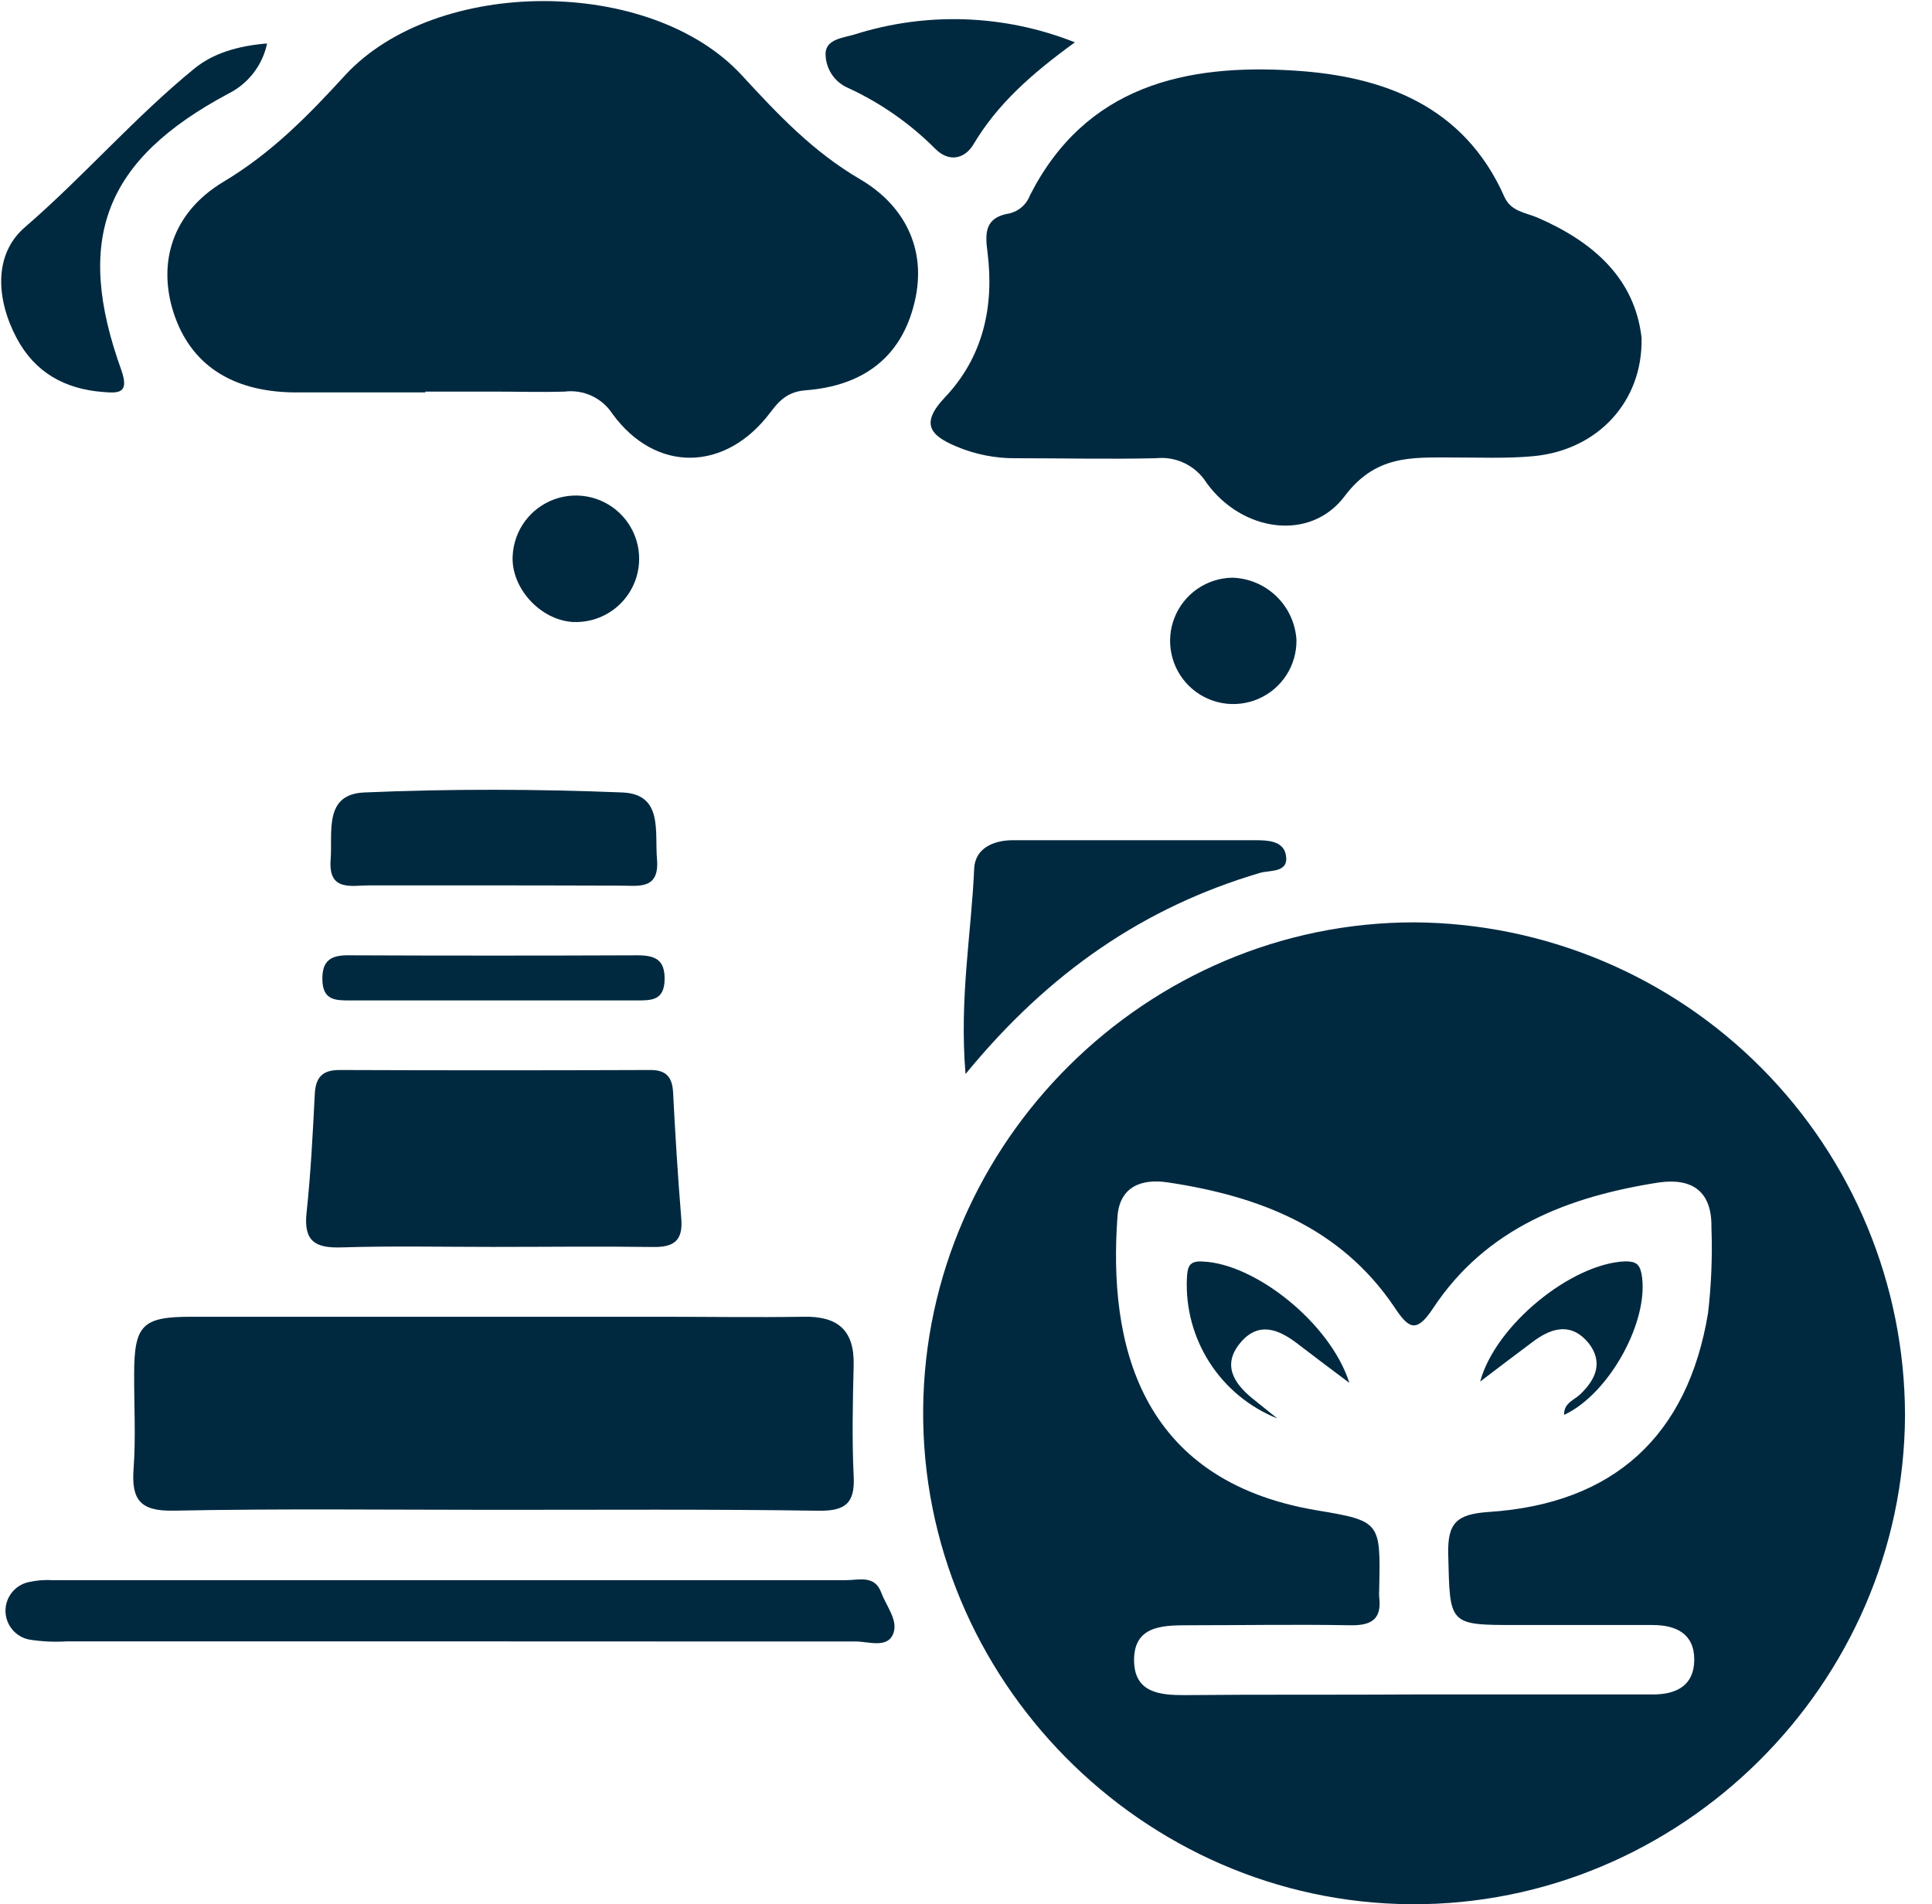
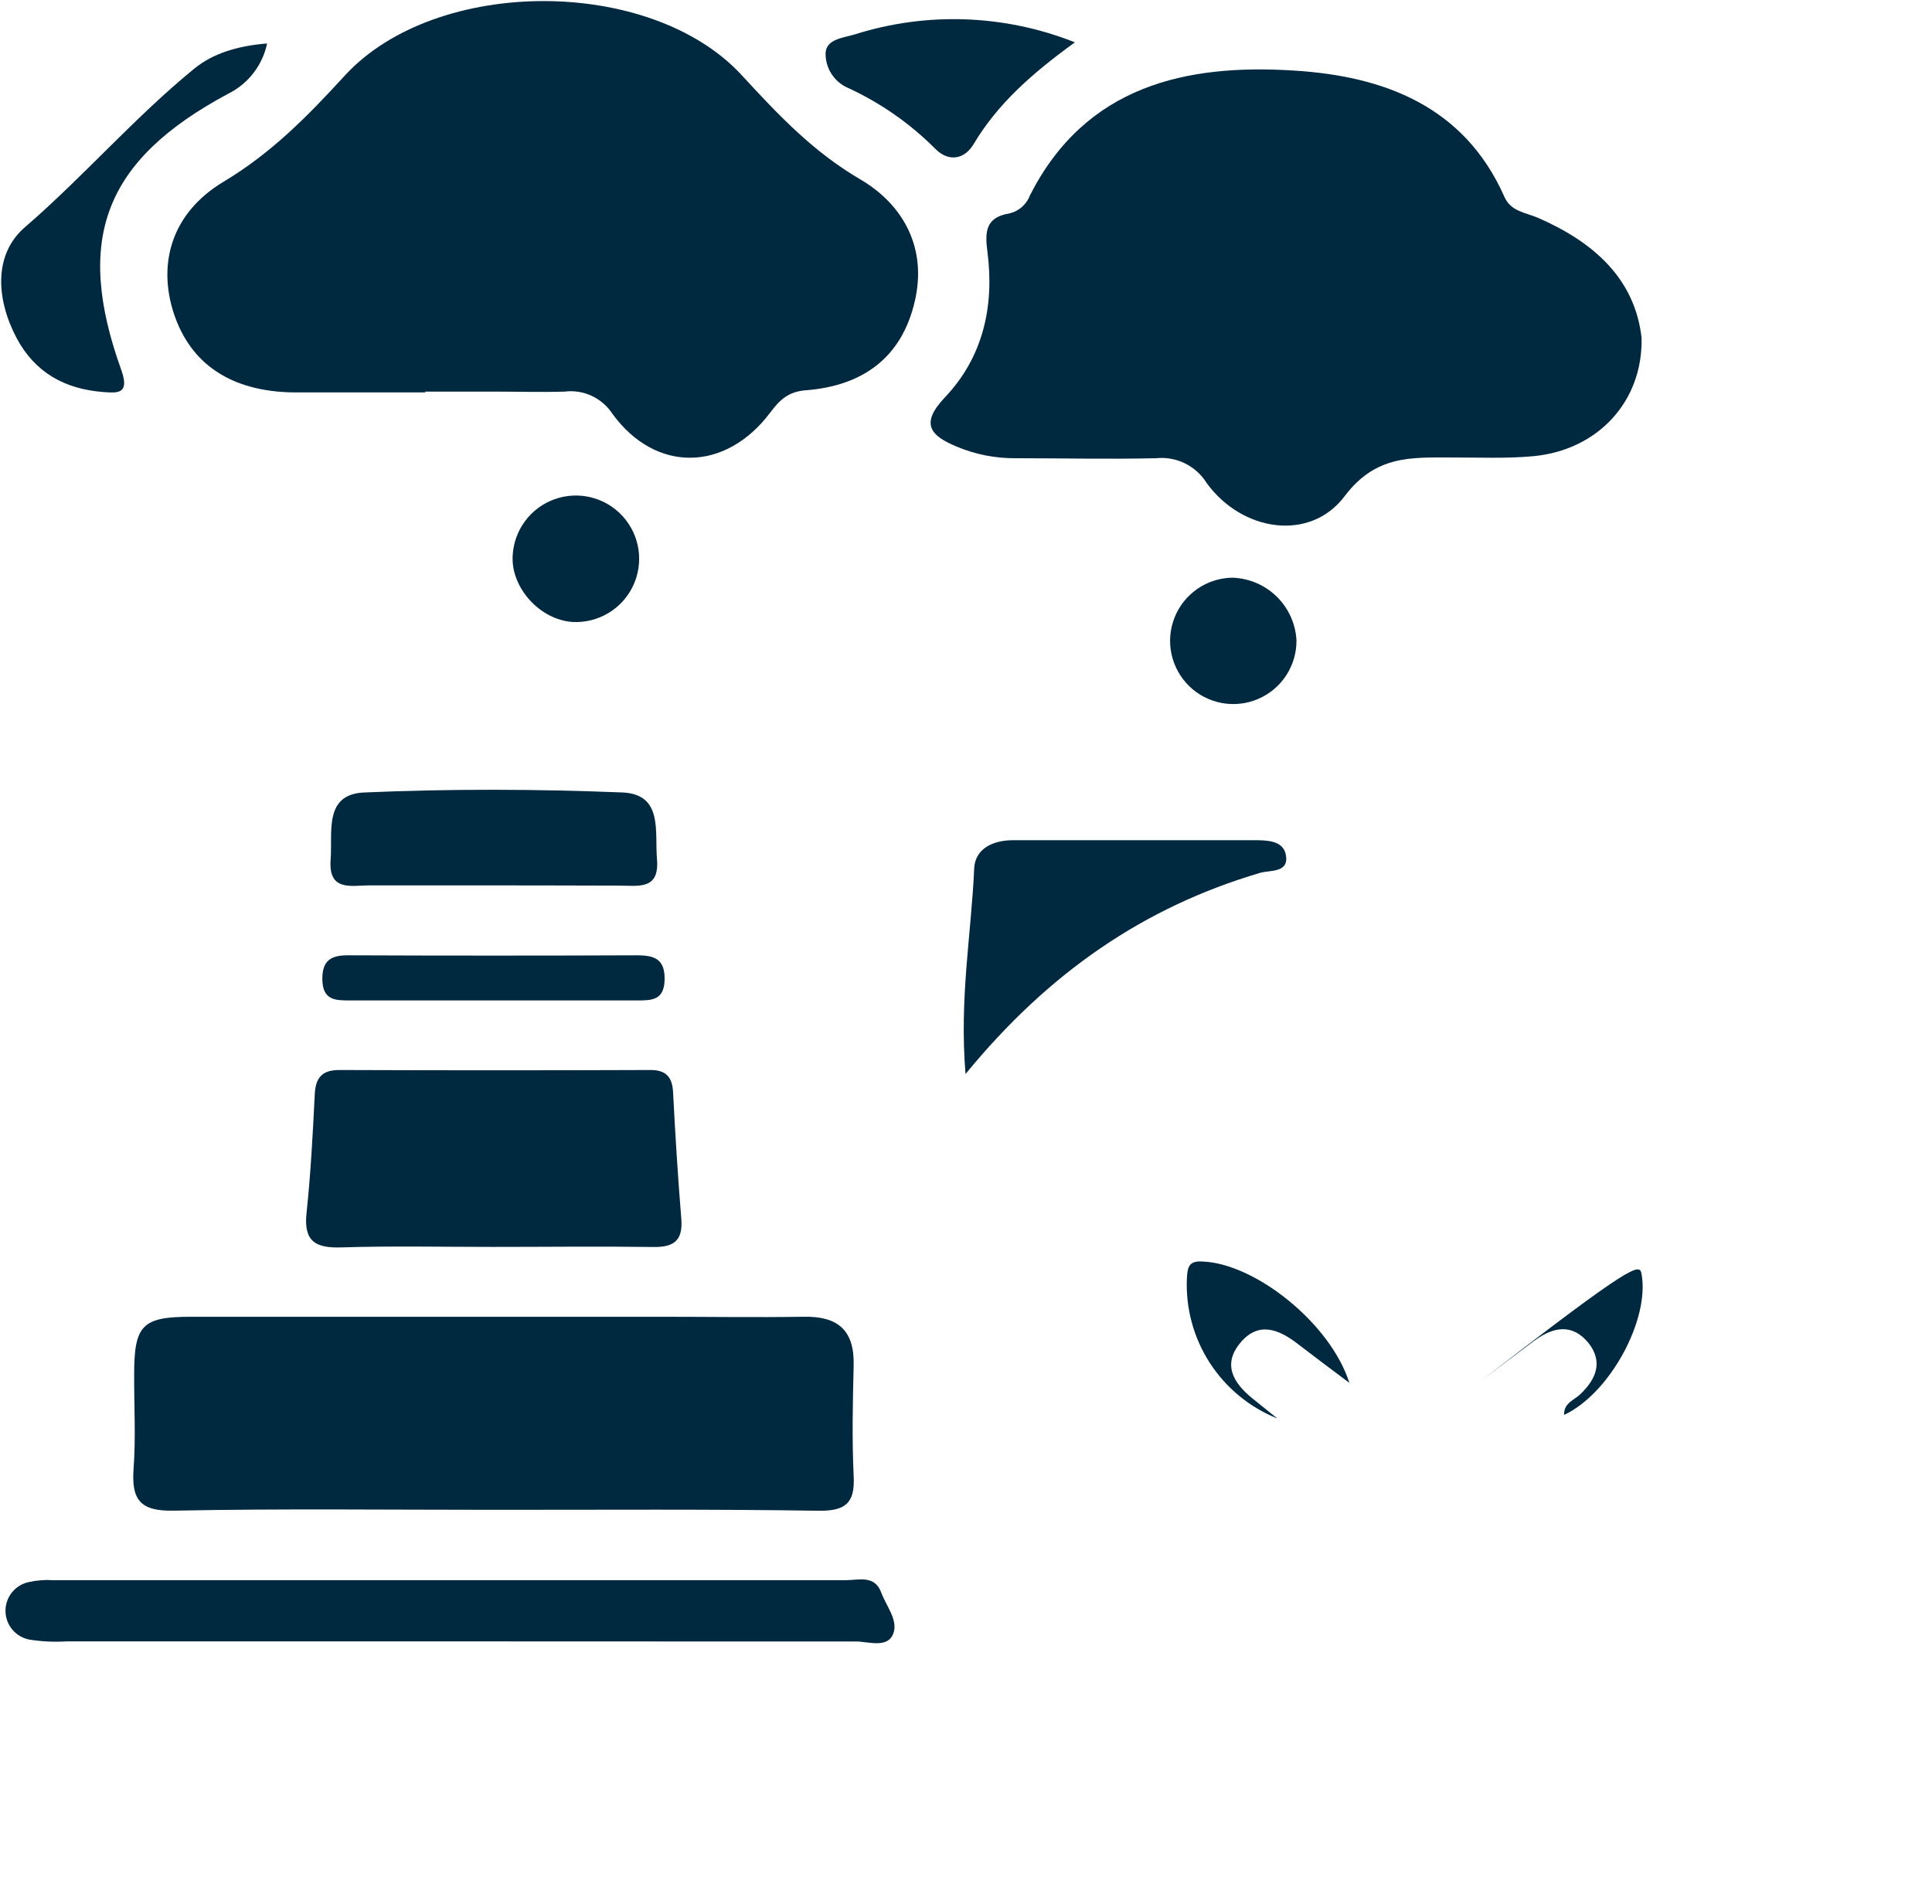
<svg xmlns="http://www.w3.org/2000/svg" width="70" height="69" viewBox="0 0 70 69" fill="none">
-   <path d="M69.022 51.276C68.987 61.033 60.886 69.056 51.132 69C41.379 68.943 33.37 60.821 33.448 51.068C33.525 41.368 41.567 33.404 51.266 33.422C55.982 33.457 60.493 35.352 63.818 38.696C67.144 42.039 69.014 46.561 69.022 51.276ZM51.263 61.399H59.897C60.749 61.399 61.386 61.068 61.386 60.133C61.386 59.199 60.728 58.883 59.876 58.883H54.964C52.475 58.883 52.535 58.883 52.472 56.335C52.442 55.182 52.77 54.867 53.943 54.786C58.48 54.489 61.151 52.021 61.886 47.579C62.006 46.544 62.047 45.502 62.008 44.462C62.026 43.169 61.311 42.675 60.097 42.848C56.822 43.36 53.845 44.494 51.921 47.409C51.308 48.338 51.028 48.13 50.519 47.361C48.566 44.465 45.604 43.339 42.317 42.845C41.361 42.699 40.569 42.997 40.489 44.075C40.155 48.615 41.227 53.634 47.694 54.724C50.028 55.114 50.022 55.144 49.971 57.579C49.965 57.678 49.965 57.778 49.971 57.877C50.069 58.669 49.691 58.904 48.938 58.892C46.955 58.856 44.97 58.892 42.984 58.892C42.031 58.892 41.063 58.955 41.09 60.202C41.117 61.339 42.025 61.426 42.927 61.423C45.702 61.396 48.486 61.417 51.263 61.399Z" fill="#002940" />
  <path d="M15.415 14.219C13.831 14.219 12.247 14.219 10.651 14.219C8.383 14.193 6.897 13.198 6.29 11.334C5.715 9.548 6.212 7.72 8.094 6.589C9.839 5.544 11.149 4.207 12.512 2.718C15.823 -0.854 23.567 -0.854 26.868 2.718C28.196 4.159 29.446 5.49 31.164 6.496C32.721 7.407 33.603 8.979 33.141 10.932C32.659 12.99 31.227 13.984 29.196 14.142C28.571 14.19 28.259 14.478 27.91 14.946C26.291 17.101 23.757 17.149 22.188 14.993C22.004 14.71 21.743 14.485 21.437 14.343C21.131 14.201 20.79 14.148 20.455 14.19C19.613 14.216 18.77 14.19 17.931 14.19H15.403L15.415 14.219Z" fill="#002940" />
  <path d="M59.477 12.236C59.531 14.553 57.884 16.309 55.565 16.529C54.58 16.622 53.582 16.574 52.588 16.577C51.129 16.577 49.837 16.491 48.717 17.982C47.47 19.635 45.005 19.277 43.716 17.497C43.525 17.191 43.251 16.945 42.927 16.787C42.603 16.629 42.24 16.566 41.882 16.604C40.197 16.643 38.509 16.604 36.821 16.604C36.075 16.613 35.337 16.468 34.65 16.178C33.7 15.779 33.331 15.351 34.242 14.392C35.612 12.945 36.029 11.117 35.779 9.143C35.68 8.408 35.698 7.875 36.579 7.732C36.748 7.691 36.904 7.61 37.033 7.494C37.162 7.379 37.261 7.234 37.321 7.071C39.342 3.099 42.977 2.307 46.895 2.558C50.102 2.757 53.043 3.823 54.505 7.128C54.743 7.666 55.261 7.696 55.711 7.887C57.726 8.762 59.23 10.084 59.477 12.236Z" fill="#002940" />
  <path d="M17.913 54.709C14.043 54.709 10.172 54.662 6.302 54.739C5.084 54.766 4.757 54.352 4.84 53.218C4.924 52.084 4.855 50.937 4.861 49.797C4.861 48.011 5.159 47.713 6.927 47.713C12.582 47.713 18.239 47.713 23.897 47.713C25.636 47.713 27.372 47.74 29.108 47.713C30.346 47.686 30.959 48.189 30.93 49.467C30.897 50.806 30.867 52.146 30.93 53.483C30.983 54.468 30.632 54.754 29.664 54.742C25.755 54.683 21.831 54.709 17.913 54.709Z" fill="#002940" />
  <path d="M17.855 45.182C16.024 45.182 14.194 45.143 12.366 45.2C11.422 45.23 10.999 44.977 11.106 43.958C11.258 42.532 11.332 41.1 11.404 39.665C11.431 39.07 11.648 38.772 12.297 38.772C16.056 38.786 19.815 38.786 23.575 38.772C24.134 38.772 24.358 39.031 24.387 39.579C24.465 41.109 24.56 42.639 24.685 44.167C24.748 44.956 24.414 45.2 23.655 45.185C21.714 45.158 19.799 45.182 17.855 45.182Z" fill="#002940" />
  <path d="M16.701 59.476H2.41C1.964 59.503 1.517 59.482 1.076 59.413C0.834 59.37 0.615 59.245 0.455 59.058C0.295 58.872 0.205 58.635 0.199 58.39C0.194 58.144 0.274 57.904 0.426 57.711C0.578 57.517 0.792 57.383 1.032 57.329C1.324 57.263 1.625 57.239 1.925 57.258C11.499 57.258 21.075 57.258 30.652 57.258C31.113 57.258 31.691 57.061 31.929 57.707C32.114 58.211 32.575 58.734 32.349 59.232C32.122 59.729 31.456 59.479 30.997 59.479C26.227 59.482 21.464 59.476 16.701 59.476Z" fill="#002940" />
  <path d="M34.983 38.918C34.754 36.167 35.195 33.827 35.296 31.475C35.329 30.748 35.978 30.445 36.707 30.445H45.469C45.924 30.445 46.481 30.466 46.585 30.957C46.728 31.639 46.017 31.523 45.659 31.627C41.456 32.868 38.002 35.232 34.983 38.918Z" fill="#002940" />
  <path d="M17.829 32.082C16.34 32.082 14.852 32.082 13.381 32.082C12.735 32.082 11.893 32.315 11.979 31.154C12.056 30.159 11.717 28.772 13.208 28.715C16.317 28.581 19.437 28.59 22.545 28.715C24.033 28.775 23.718 30.135 23.804 31.133C23.902 32.276 23.096 32.085 22.426 32.091C20.895 32.088 19.362 32.082 17.829 32.082Z" fill="#002940" />
  <path d="M9.677 1.575C9.596 1.965 9.427 2.331 9.183 2.646C8.94 2.961 8.628 3.217 8.272 3.394C3.782 5.797 2.678 8.652 4.402 13.427C4.699 14.282 4.265 14.246 3.729 14.204C2.353 14.097 1.267 13.502 0.603 12.251C-0.141 10.846 -0.24 9.218 0.901 8.235C3.029 6.398 4.866 4.261 7.04 2.486C7.709 1.941 8.594 1.662 9.677 1.575Z" fill="#002940" />
  <path d="M38.946 1.534C37.374 2.674 36.135 3.772 35.263 5.243C34.965 5.734 34.4 5.913 33.881 5.386C32.974 4.477 31.912 3.735 30.747 3.195C30.493 3.091 30.277 2.911 30.128 2.681C29.979 2.45 29.904 2.18 29.913 1.906C29.954 1.412 30.556 1.373 30.964 1.248C33.578 0.421 36.397 0.522 38.946 1.534Z" fill="#002940" />
  <path d="M17.742 36.251H12.681C12.16 36.251 11.698 36.251 11.68 35.509C11.662 34.768 12.026 34.601 12.681 34.616C16.146 34.63 19.613 34.63 23.083 34.616C23.735 34.616 24.098 34.768 24.08 35.509C24.062 36.251 23.601 36.251 23.08 36.251H17.742Z" fill="#002940" />
  <path d="M18.575 20.135C18.598 19.682 18.754 19.246 19.024 18.882C19.294 18.518 19.666 18.242 20.093 18.09C20.519 17.937 20.982 17.914 21.422 18.024C21.861 18.134 22.259 18.372 22.563 18.708C22.868 19.044 23.066 19.462 23.133 19.91C23.199 20.359 23.132 20.817 22.938 21.227C22.744 21.637 22.434 21.98 22.045 22.213C21.657 22.447 21.207 22.559 20.755 22.538C19.567 22.466 18.507 21.296 18.575 20.135Z" fill="#002940" />
  <path d="M46.973 23.19C46.98 23.642 46.852 24.087 46.606 24.466C46.36 24.846 46.007 25.145 45.591 25.324C45.175 25.503 44.716 25.556 44.27 25.474C43.825 25.392 43.414 25.18 43.09 24.865C42.765 24.55 42.541 24.145 42.446 23.703C42.35 23.26 42.389 22.799 42.556 22.378C42.722 21.958 43.01 21.596 43.383 21.338C43.755 21.081 44.195 20.94 44.648 20.933C45.248 20.95 45.819 21.192 46.249 21.61C46.679 22.027 46.938 22.591 46.973 23.19Z" fill="#002940" />
  <path d="M46.279 51.398C45.272 50.995 44.415 50.288 43.828 49.376C43.241 48.464 42.953 47.391 43.004 46.307C43.028 45.911 43.075 45.676 43.581 45.712C45.478 45.789 48.202 47.942 48.89 50.109C48.175 49.571 47.597 49.142 47.026 48.701C46.338 48.168 45.603 47.865 44.942 48.654C44.281 49.443 44.689 50.112 45.377 50.672L46.279 51.398Z" fill="#002940" />
-   <path d="M56.672 51.268C56.651 50.833 57.05 50.729 57.267 50.511C57.839 49.961 58.08 49.347 57.565 48.677C56.969 47.939 56.279 48.082 55.6 48.573C54.969 49.041 54.346 49.517 53.629 50.062C54.189 47.999 56.952 45.781 58.881 45.706C59.247 45.706 59.402 45.784 59.476 46.159C59.78 47.814 58.327 50.499 56.672 51.268Z" fill="#002940" />
+   <path d="M56.672 51.268C56.651 50.833 57.05 50.729 57.267 50.511C57.839 49.961 58.08 49.347 57.565 48.677C56.969 47.939 56.279 48.082 55.6 48.573C54.969 49.041 54.346 49.517 53.629 50.062C59.247 45.706 59.402 45.784 59.476 46.159C59.78 47.814 58.327 50.499 56.672 51.268Z" fill="#002940" />
</svg>